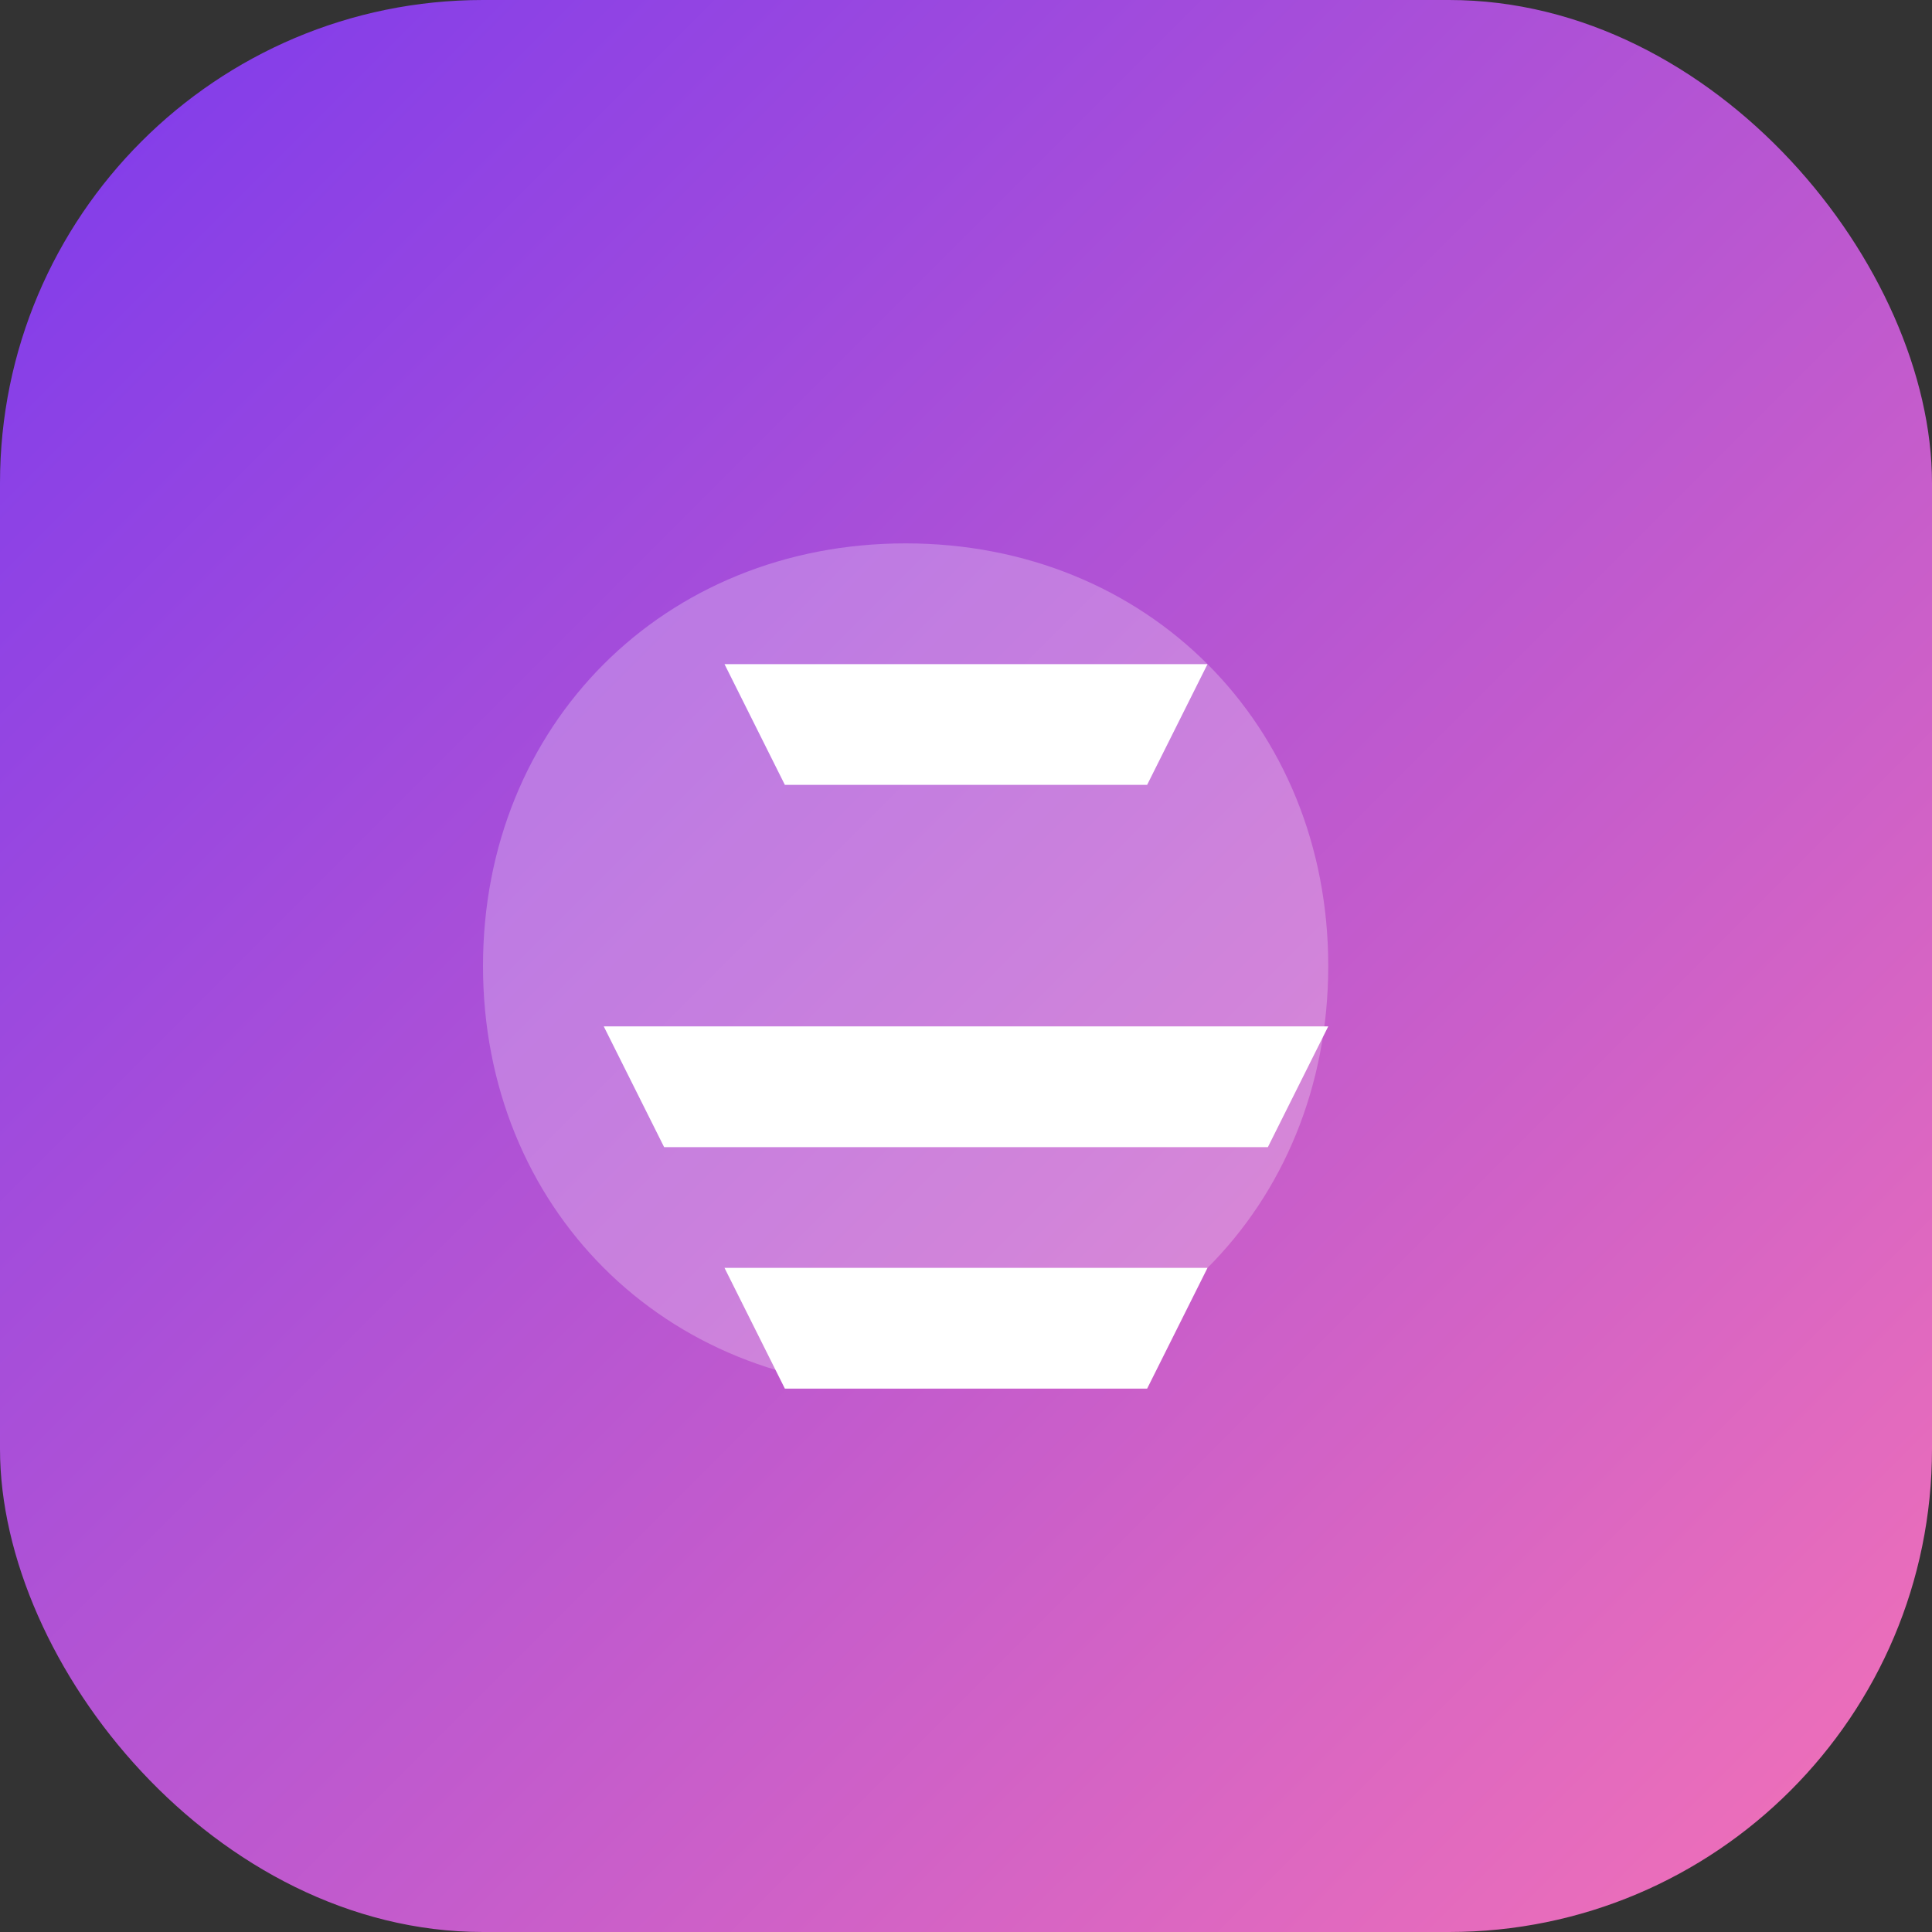
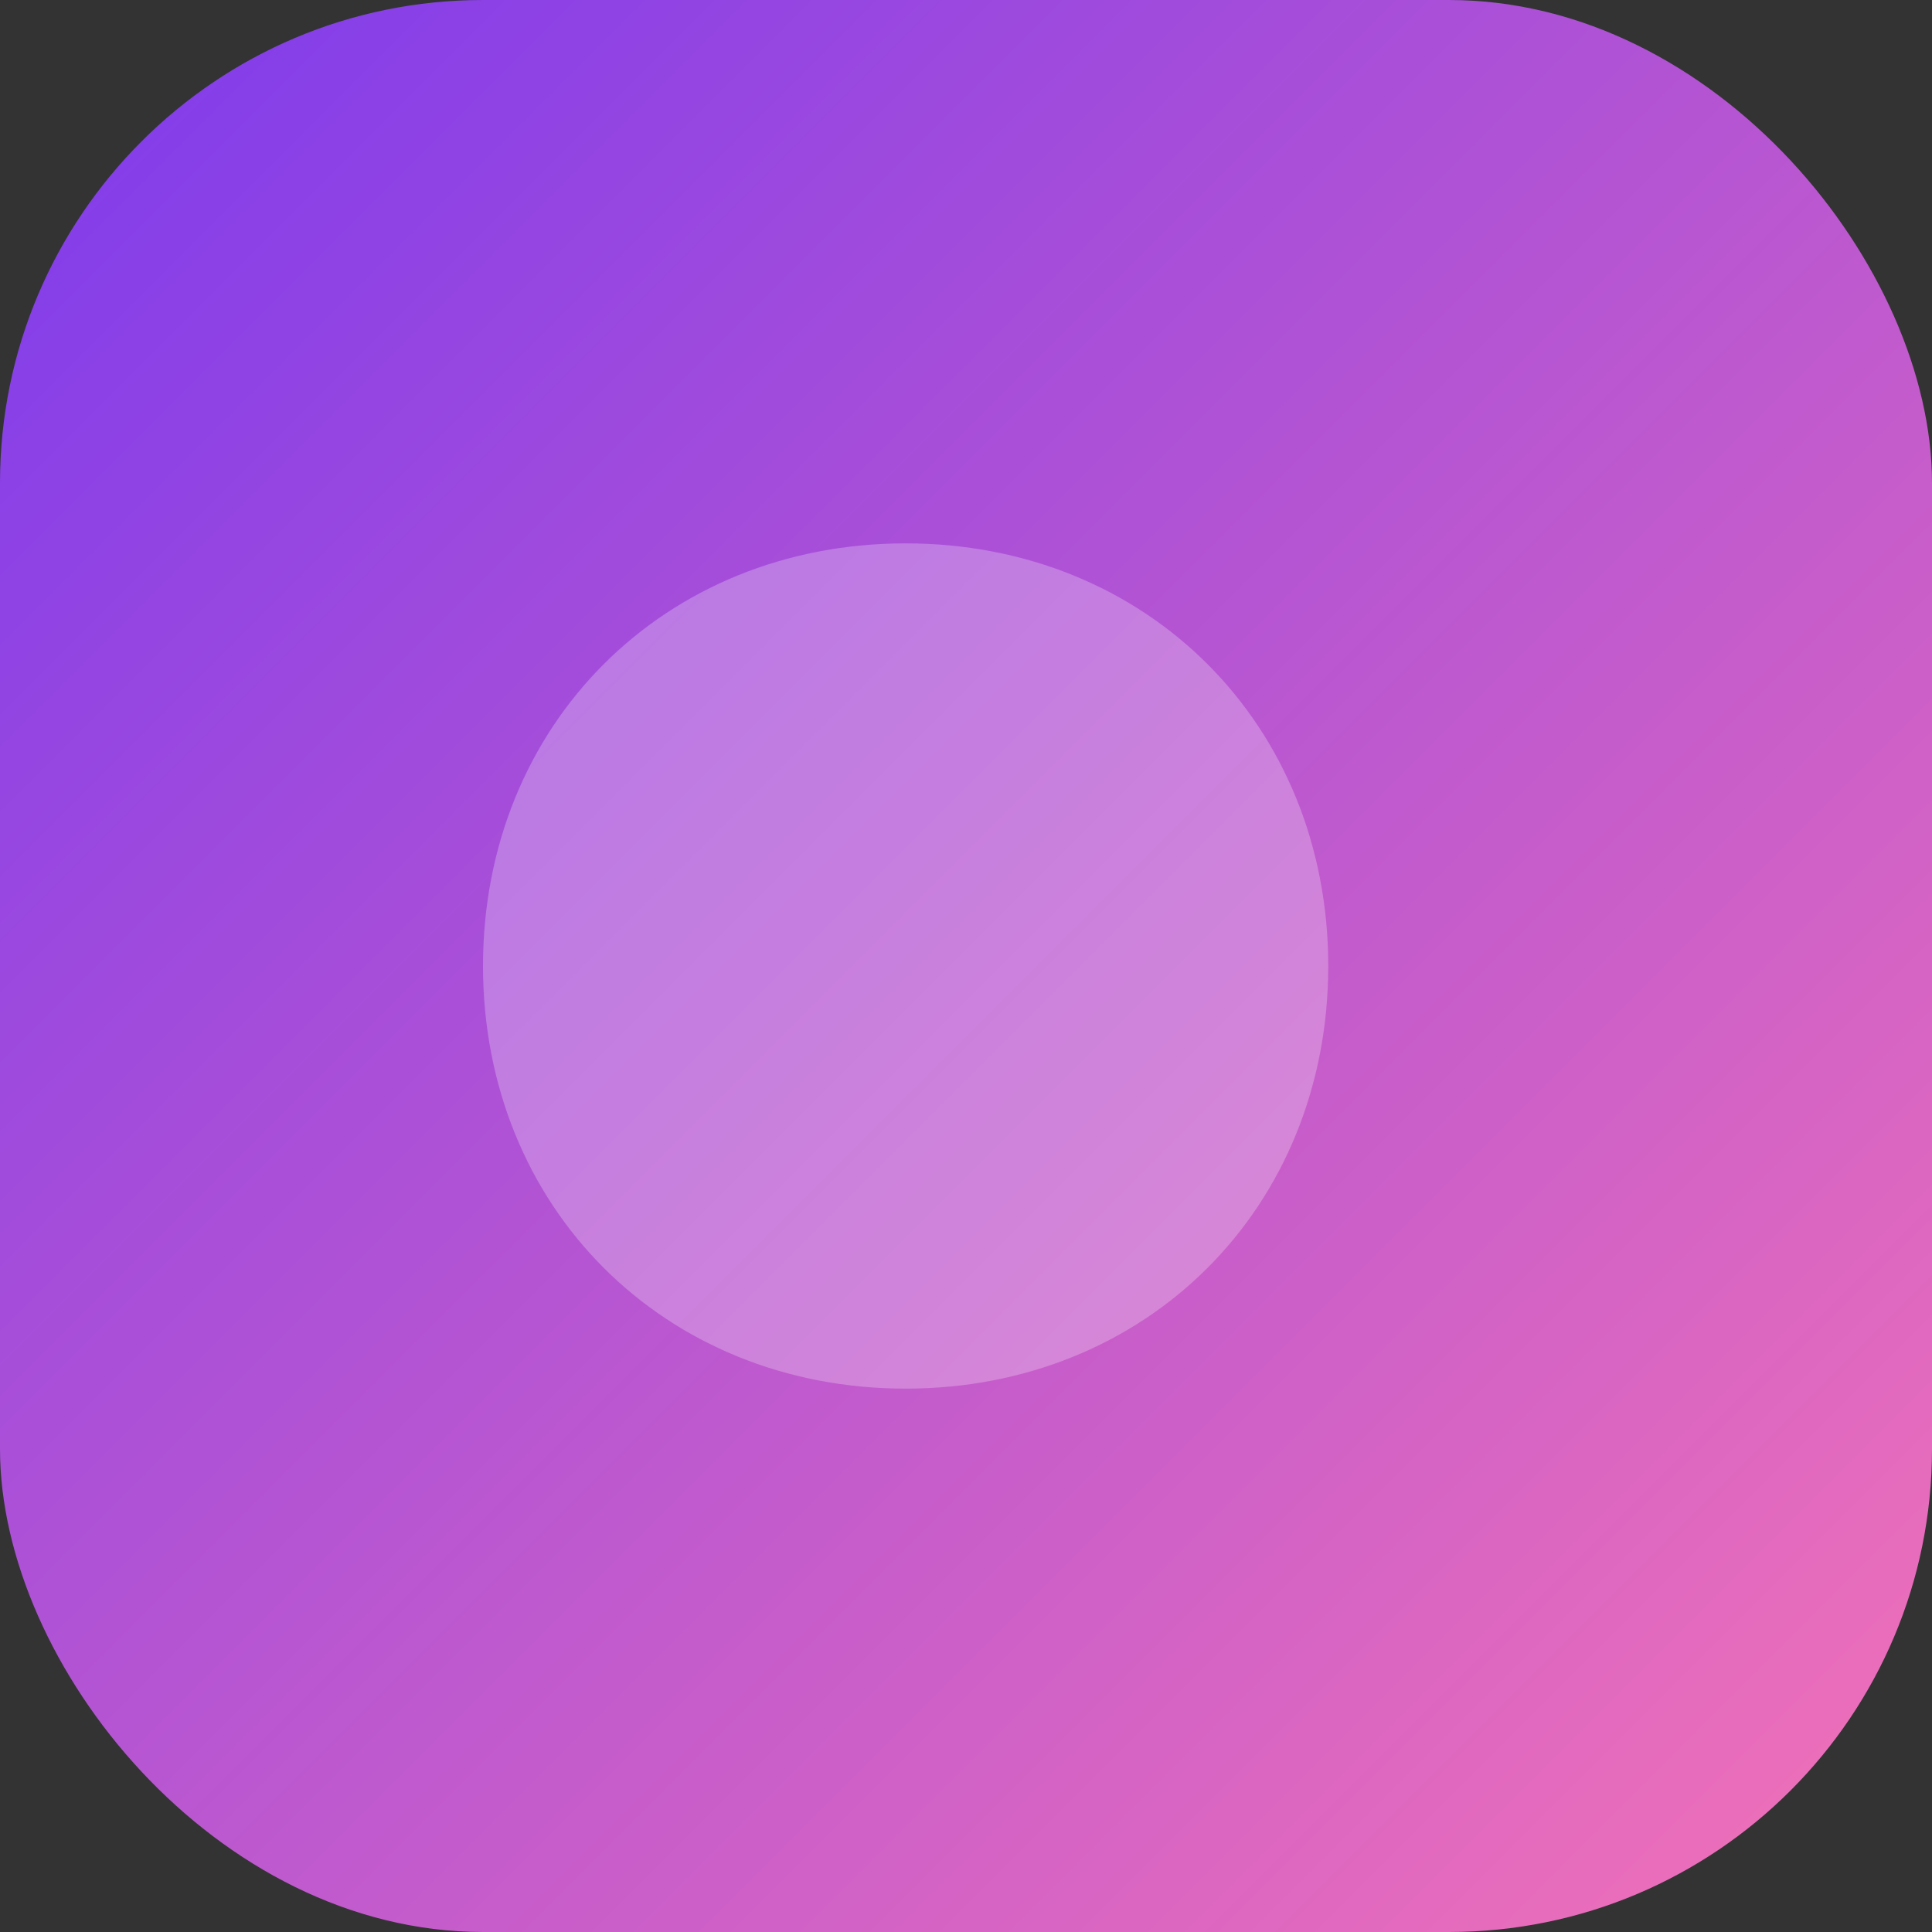
<svg xmlns="http://www.w3.org/2000/svg" viewBox="0 0 64 64">
  <rect x="0" y="0" width="64" height="64" fill="#333333" stroke="none" />
  <defs>
    <linearGradient id="g" x1="0%" y1="0%" x2="100%" y2="100%">
      <stop stop-color="#7c3aed" offset="0" />
      <stop stop-color="#f472b6" offset="1" />
    </linearGradient>
  </defs>
  <rect width="64" height="64" rx="16" fill="url(#g)" />
  <path d="M16 32c0-8 6-14 14-14s14 6 14 14-6 14-14 14-14-6-14-14z" fill="rgba(255,255,255,0.25)" />
-   <path d="M24 22h16l-2 4H26l-2-4zm-4 12h24l-2 4H22l-2-4zm4 8h16l-2 4H26l-2-4z" fill="#fff" />
</svg>